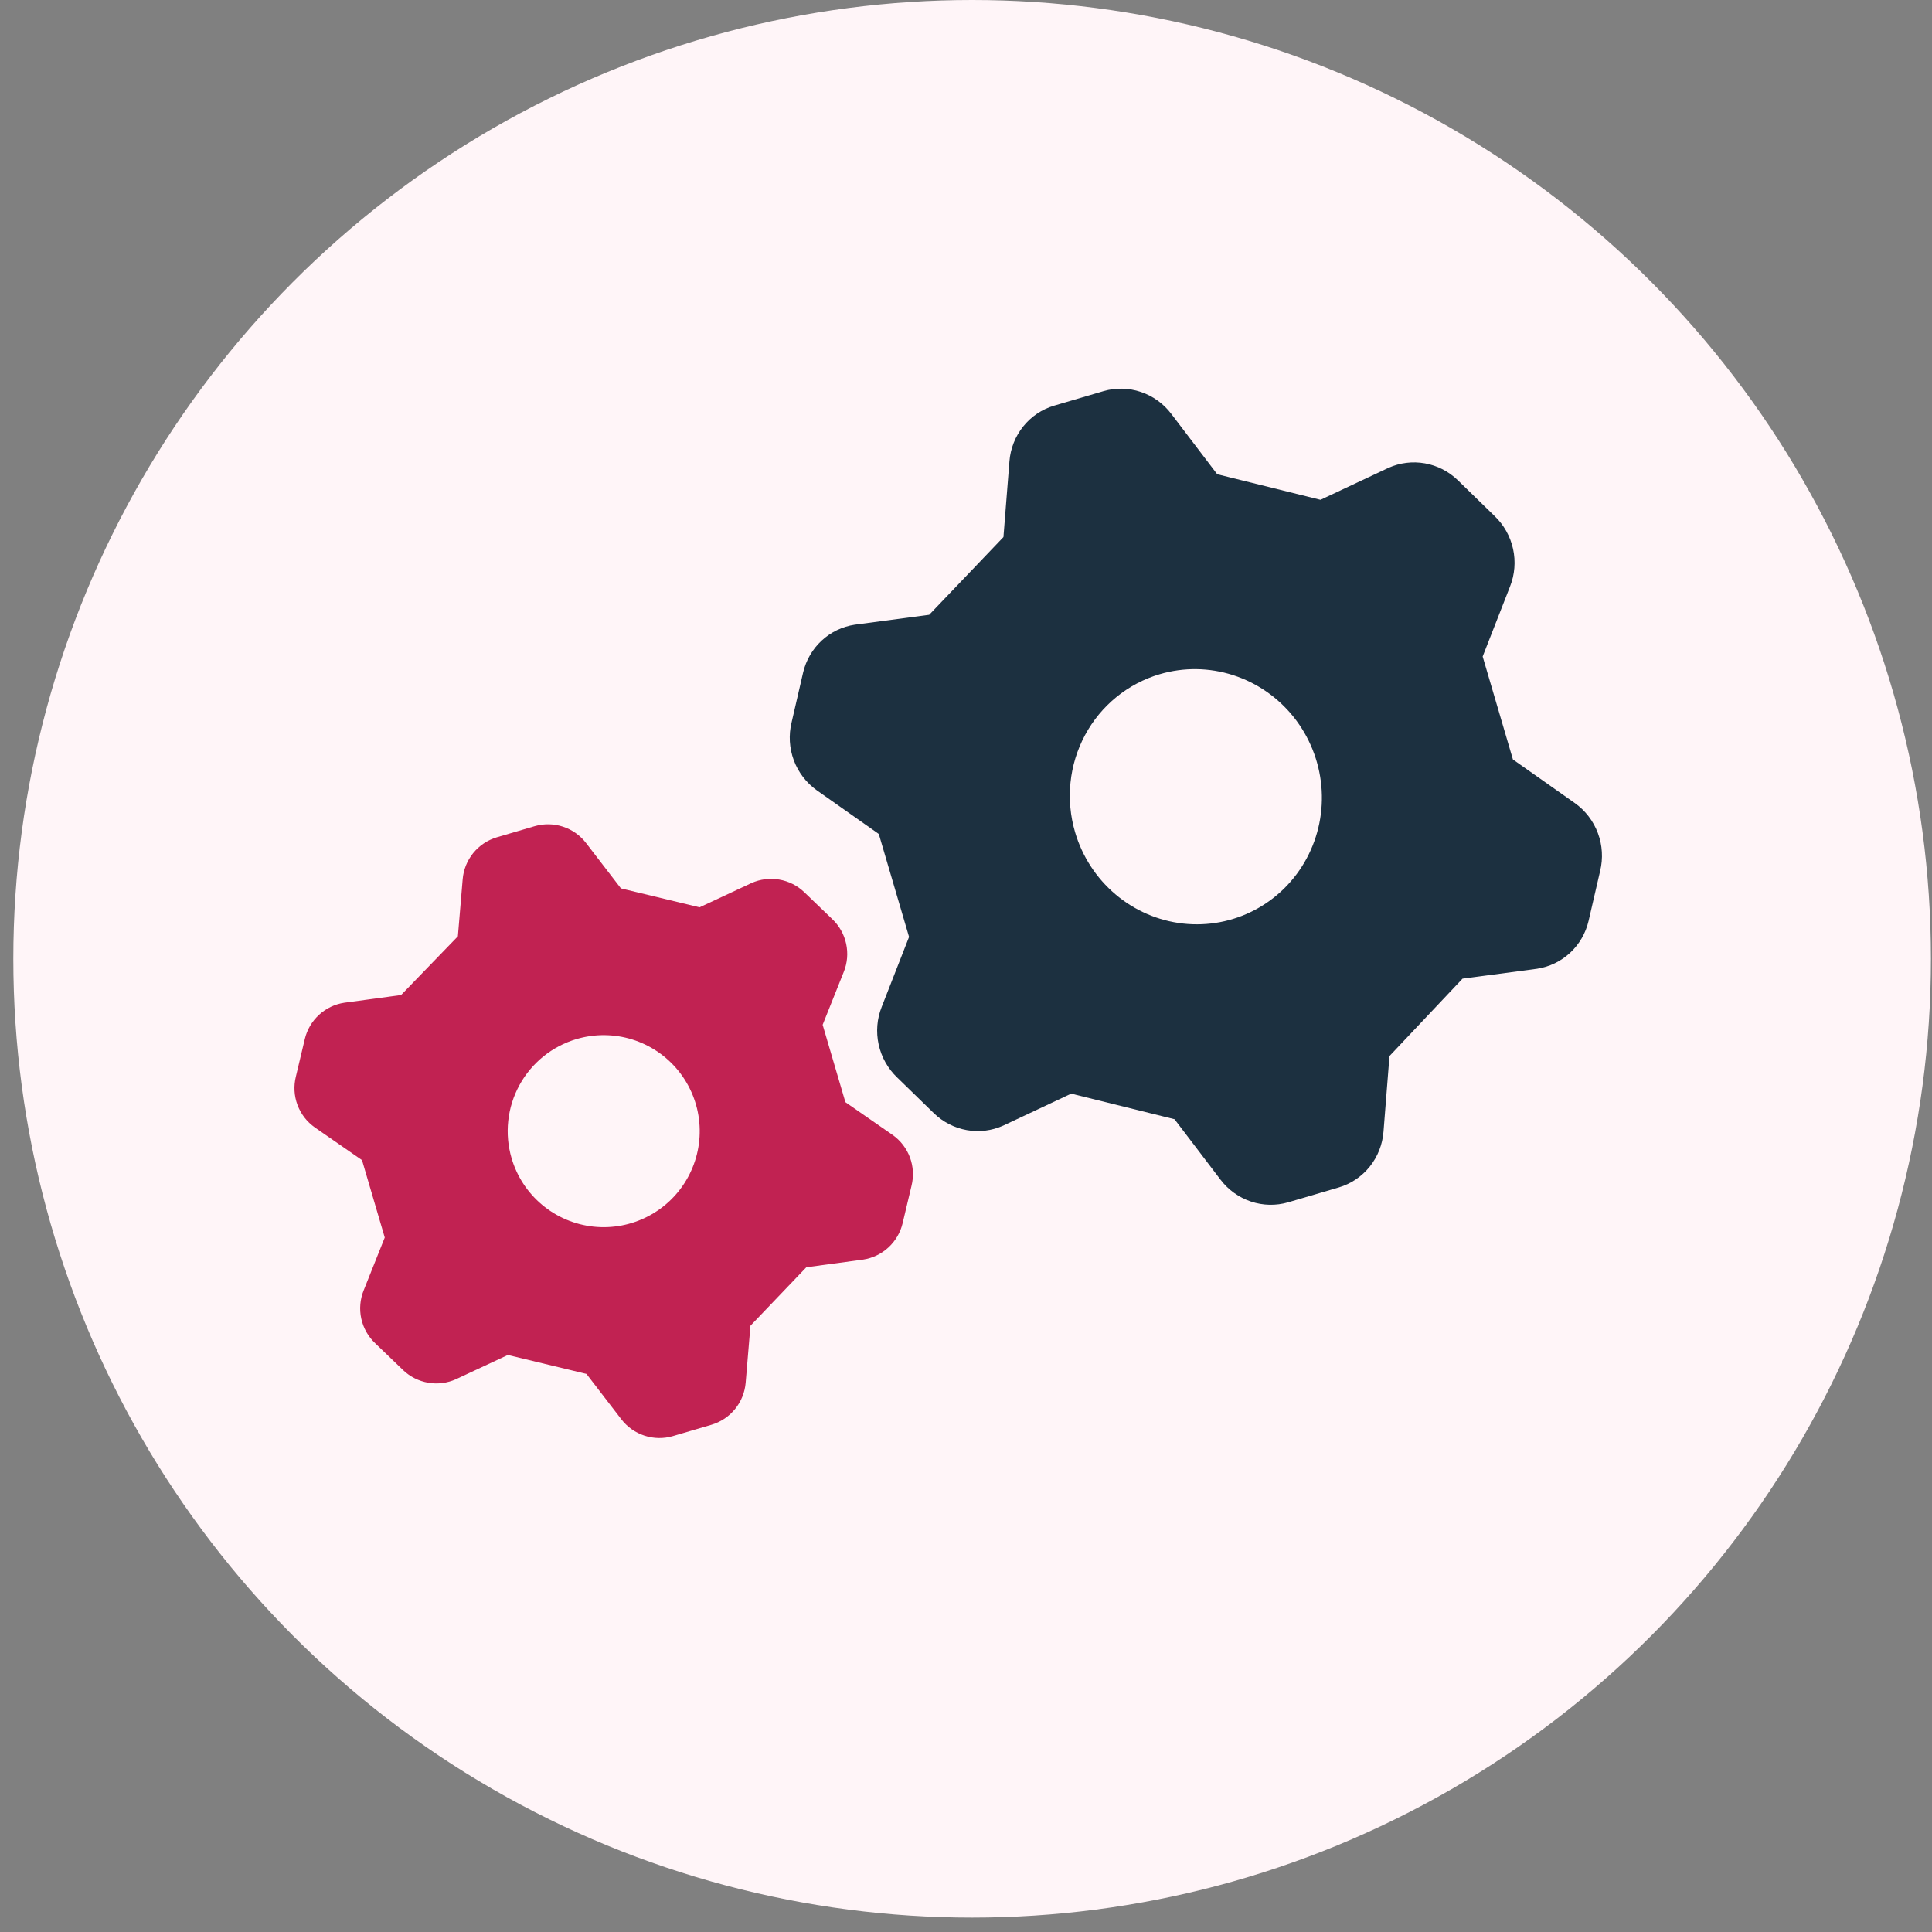
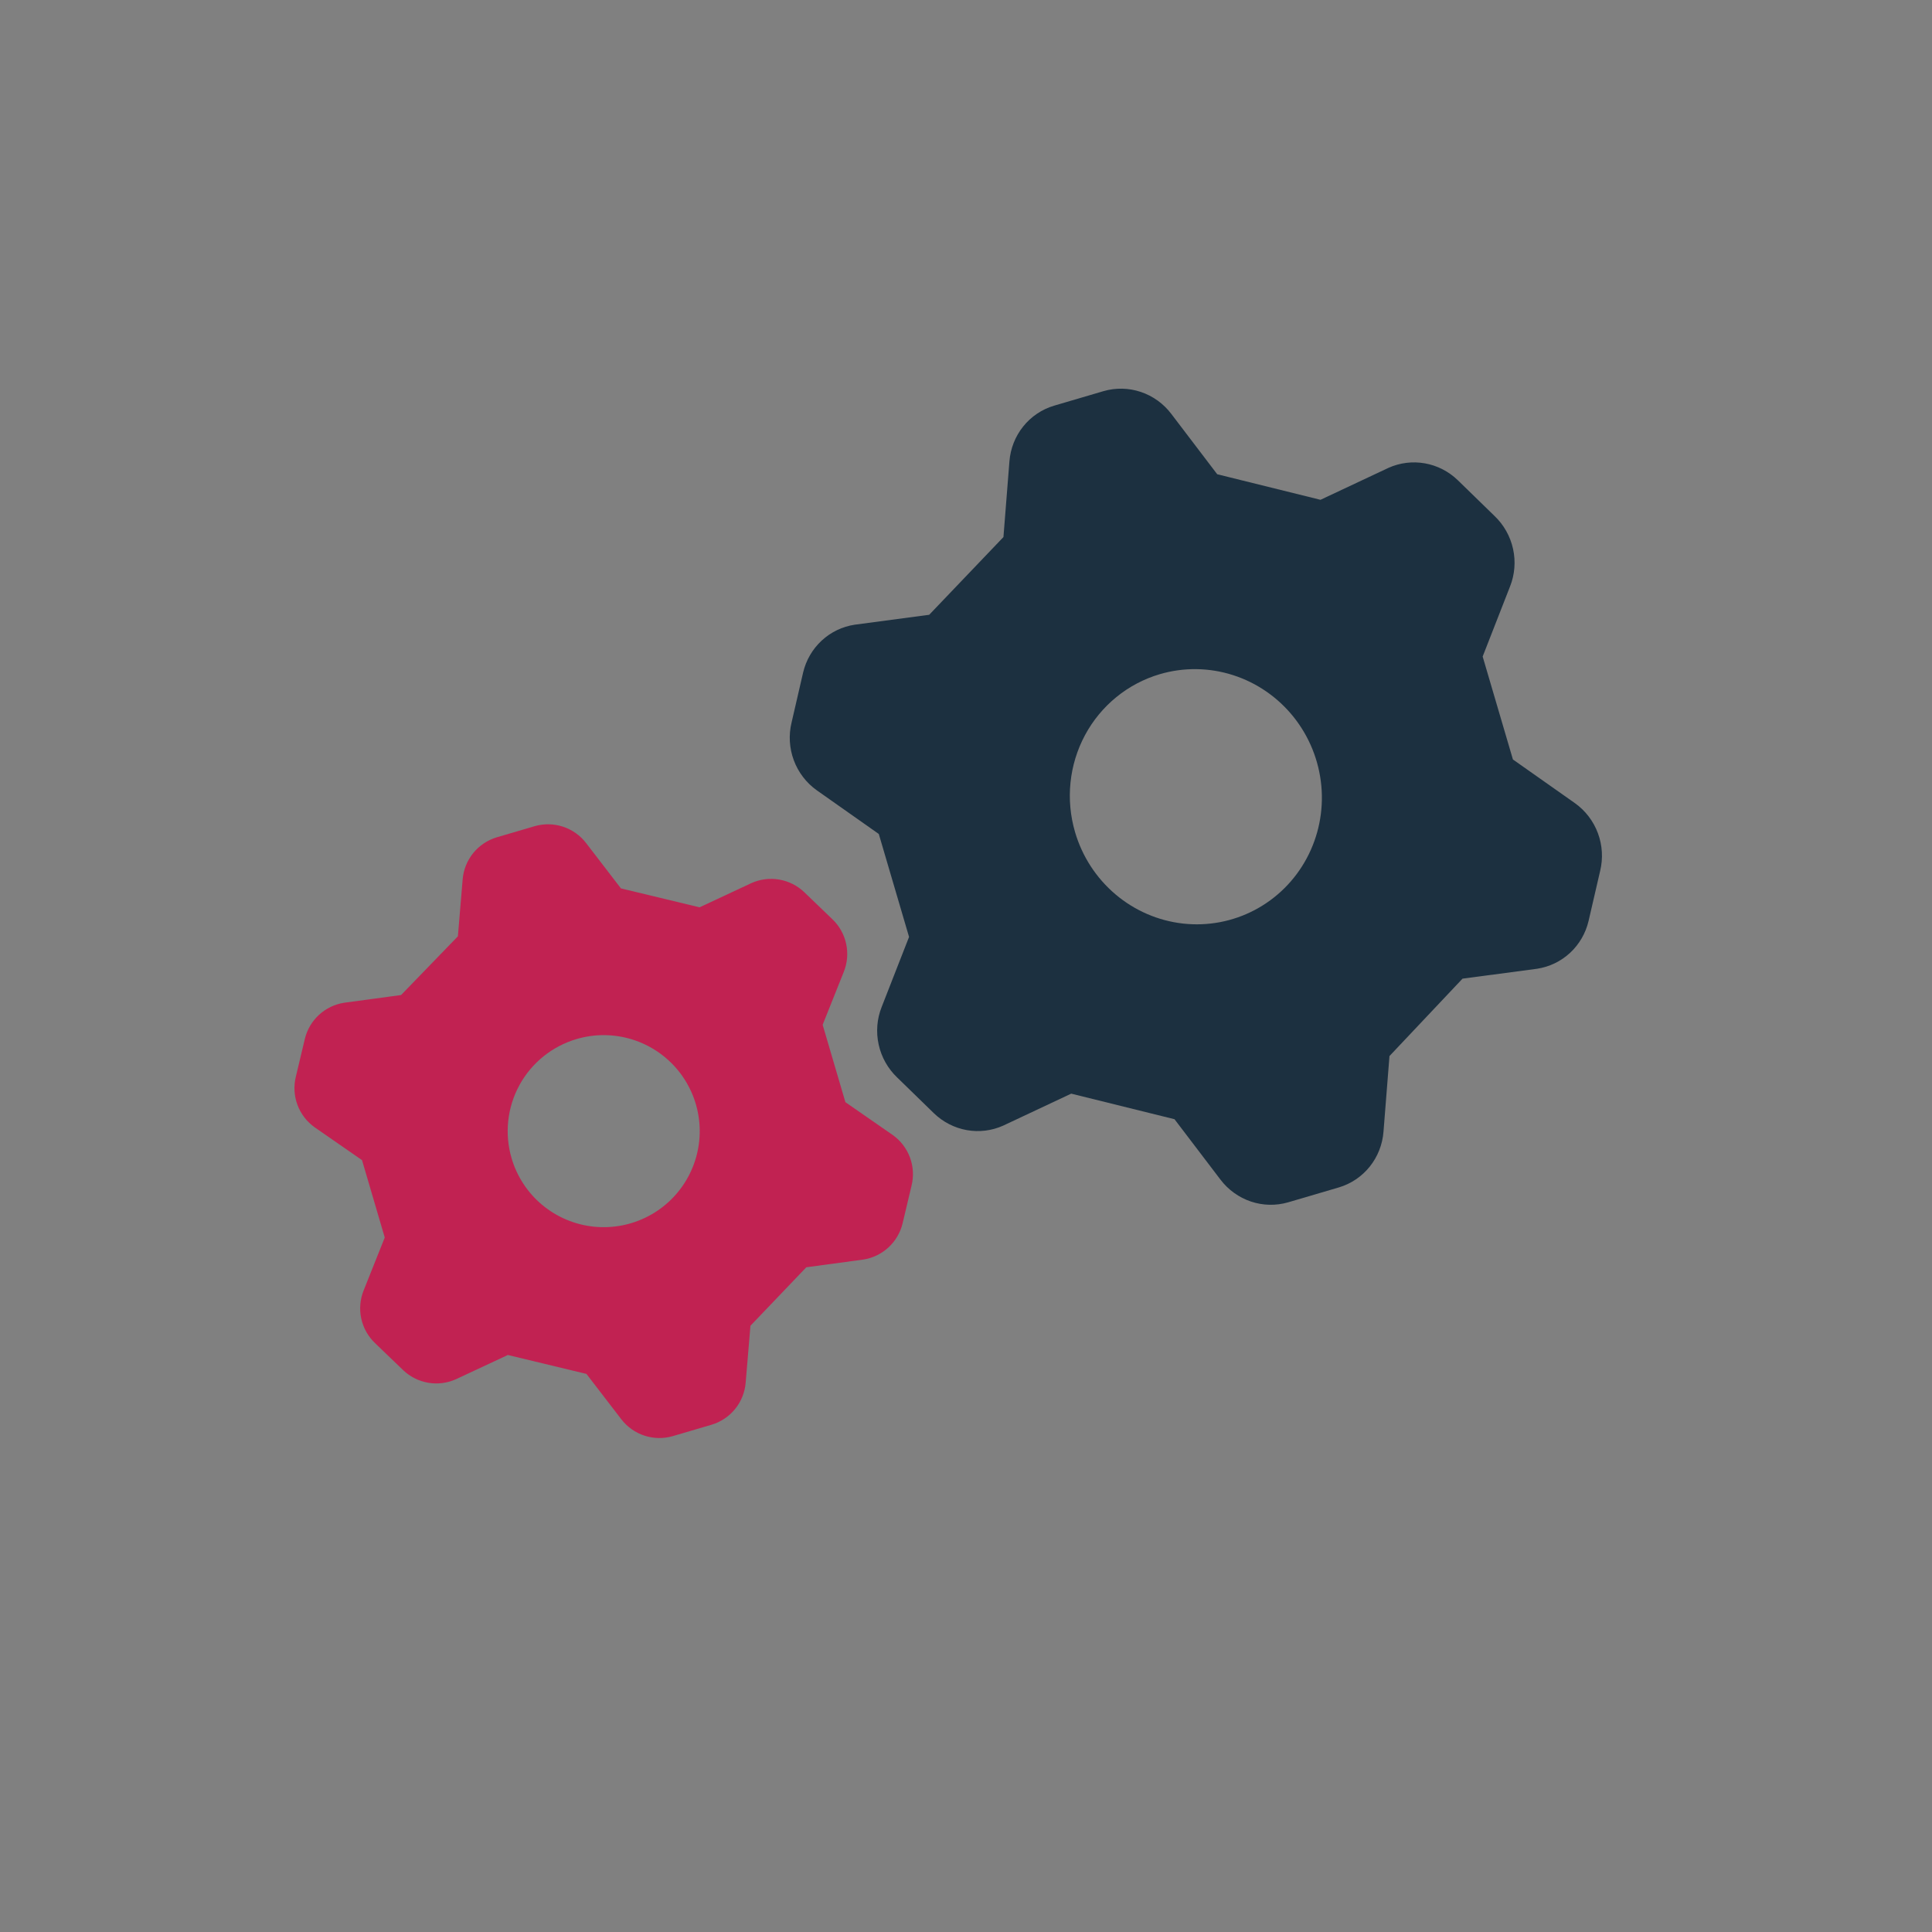
<svg xmlns="http://www.w3.org/2000/svg" width="116" height="116" viewBox="0 0 116 116" fill="none">
  <rect x="0" y="0" width="116" height="116" fill="#808080" stroke="none" />
-   <circle cx="58.368" cy="57.568" r="57.568" fill="#FFF5F8" />
  <path d="M27.492 56.218L27.779 52.798C27.827 52.219 28.048 51.669 28.414 51.218C28.78 50.767 29.274 50.438 29.831 50.272L32.099 49.606C32.656 49.444 33.25 49.454 33.802 49.635C34.353 49.816 34.838 50.159 35.191 50.62L37.282 53.341L42.003 54.477L45.12 53.02C45.642 52.787 46.221 52.714 46.785 52.811C47.348 52.907 47.87 53.169 48.284 53.563L49.959 55.174C50.385 55.573 50.679 56.091 50.803 56.661C50.928 57.23 50.877 57.824 50.657 58.364L49.393 61.53L50.759 66.176L53.589 68.139C54.066 68.474 54.43 68.946 54.634 69.492C54.837 70.038 54.87 70.633 54.728 71.199L54.191 73.46C54.056 74.016 53.758 74.518 53.337 74.904C52.915 75.29 52.389 75.542 51.823 75.628L48.413 76.089L45.058 79.599L44.771 83.018C44.723 83.597 44.502 84.148 44.136 84.599C43.769 85.049 43.276 85.379 42.719 85.544L40.396 86.227C39.838 86.389 39.245 86.379 38.693 86.198C38.141 86.017 37.657 85.673 37.303 85.213L35.212 82.492L30.491 81.355L27.374 82.812C26.852 83.046 26.273 83.119 25.71 83.022C25.146 82.925 24.624 82.664 24.21 82.27L22.535 80.659C22.11 80.26 21.816 79.741 21.691 79.172C21.567 78.602 21.618 78.008 21.838 77.468L23.101 74.303L21.736 69.656L18.906 67.694C18.429 67.359 18.064 66.887 17.861 66.341C17.657 65.794 17.624 65.199 17.766 64.634L18.304 62.373C18.439 61.817 18.736 61.315 19.158 60.928C19.579 60.542 20.106 60.291 20.671 60.205L24.081 59.743L27.492 56.218ZM30.716 69.542C31.037 70.636 31.676 71.61 32.551 72.341C33.426 73.072 34.498 73.527 35.632 73.649C36.766 73.77 37.91 73.553 38.92 73.024C39.931 72.496 40.762 71.679 41.308 70.678C41.854 69.677 42.091 68.537 41.989 67.401C41.888 66.266 41.451 65.186 40.736 64.298C40.02 63.41 39.057 62.755 37.969 62.414C36.881 62.074 35.716 62.063 34.622 62.385C33.155 62.816 31.919 63.812 31.187 65.154C30.454 66.496 30.285 68.075 30.716 69.542Z" fill="#C12252" />
  <path d="M60.248 32.246L60.607 27.704C60.667 26.935 60.955 26.204 61.433 25.607C61.911 25.01 62.557 24.575 63.287 24.358L66.26 23.484C66.991 23.272 67.77 23.289 68.495 23.532C69.221 23.775 69.858 24.234 70.324 24.848L73.083 28.474L79.285 30.009L83.368 28.09C84.052 27.783 84.812 27.689 85.552 27.82C86.292 27.951 86.978 28.302 87.524 28.828L89.731 30.977C90.291 31.509 90.68 32.2 90.846 32.957C91.013 33.715 90.948 34.504 90.662 35.22L89.021 39.419L90.838 45.6L94.562 48.223C95.19 48.671 95.671 49.3 95.941 50.027C96.211 50.754 96.257 51.545 96.074 52.296L95.38 55.297C95.206 56.035 94.818 56.701 94.267 57.212C93.716 57.722 93.026 58.054 92.285 58.166L87.812 58.76L83.426 63.407L83.067 67.949C83.008 68.717 82.72 69.448 82.242 70.045C81.763 70.642 81.117 71.077 80.387 71.294L77.342 72.189C76.611 72.401 75.832 72.385 75.107 72.142C74.381 71.898 73.744 71.439 73.278 70.825L70.519 67.199L64.317 65.664L60.233 67.584C59.55 67.891 58.79 67.985 58.05 67.854C57.31 67.722 56.624 67.372 56.078 66.846L53.871 64.697C53.311 64.164 52.922 63.474 52.756 62.716C52.589 61.959 52.653 61.17 52.939 60.454L54.581 56.254L52.764 50.073L49.04 47.45C48.412 47.003 47.931 46.374 47.661 45.647C47.391 44.92 47.345 44.129 47.528 43.378L48.221 40.376C48.396 39.639 48.783 38.973 49.335 38.462C49.886 37.951 50.576 37.619 51.317 37.508L55.79 36.913L60.248 32.246ZM64.55 49.968C64.977 51.423 65.821 52.721 66.973 53.697C68.125 54.673 69.535 55.283 71.024 55.451C72.512 55.618 74.013 55.336 75.336 54.638C76.659 53.941 77.746 52.861 78.457 51.533C79.169 50.206 79.475 48.692 79.335 47.183C79.195 45.673 78.617 44.236 77.673 43.052C76.729 41.869 75.462 40.993 74.032 40.535C72.602 40.076 71.073 40.057 69.639 40.478C67.716 41.043 66.099 42.361 65.144 44.14C64.19 45.92 63.976 48.016 64.55 49.968Z" fill="#1C3040" />
</svg>